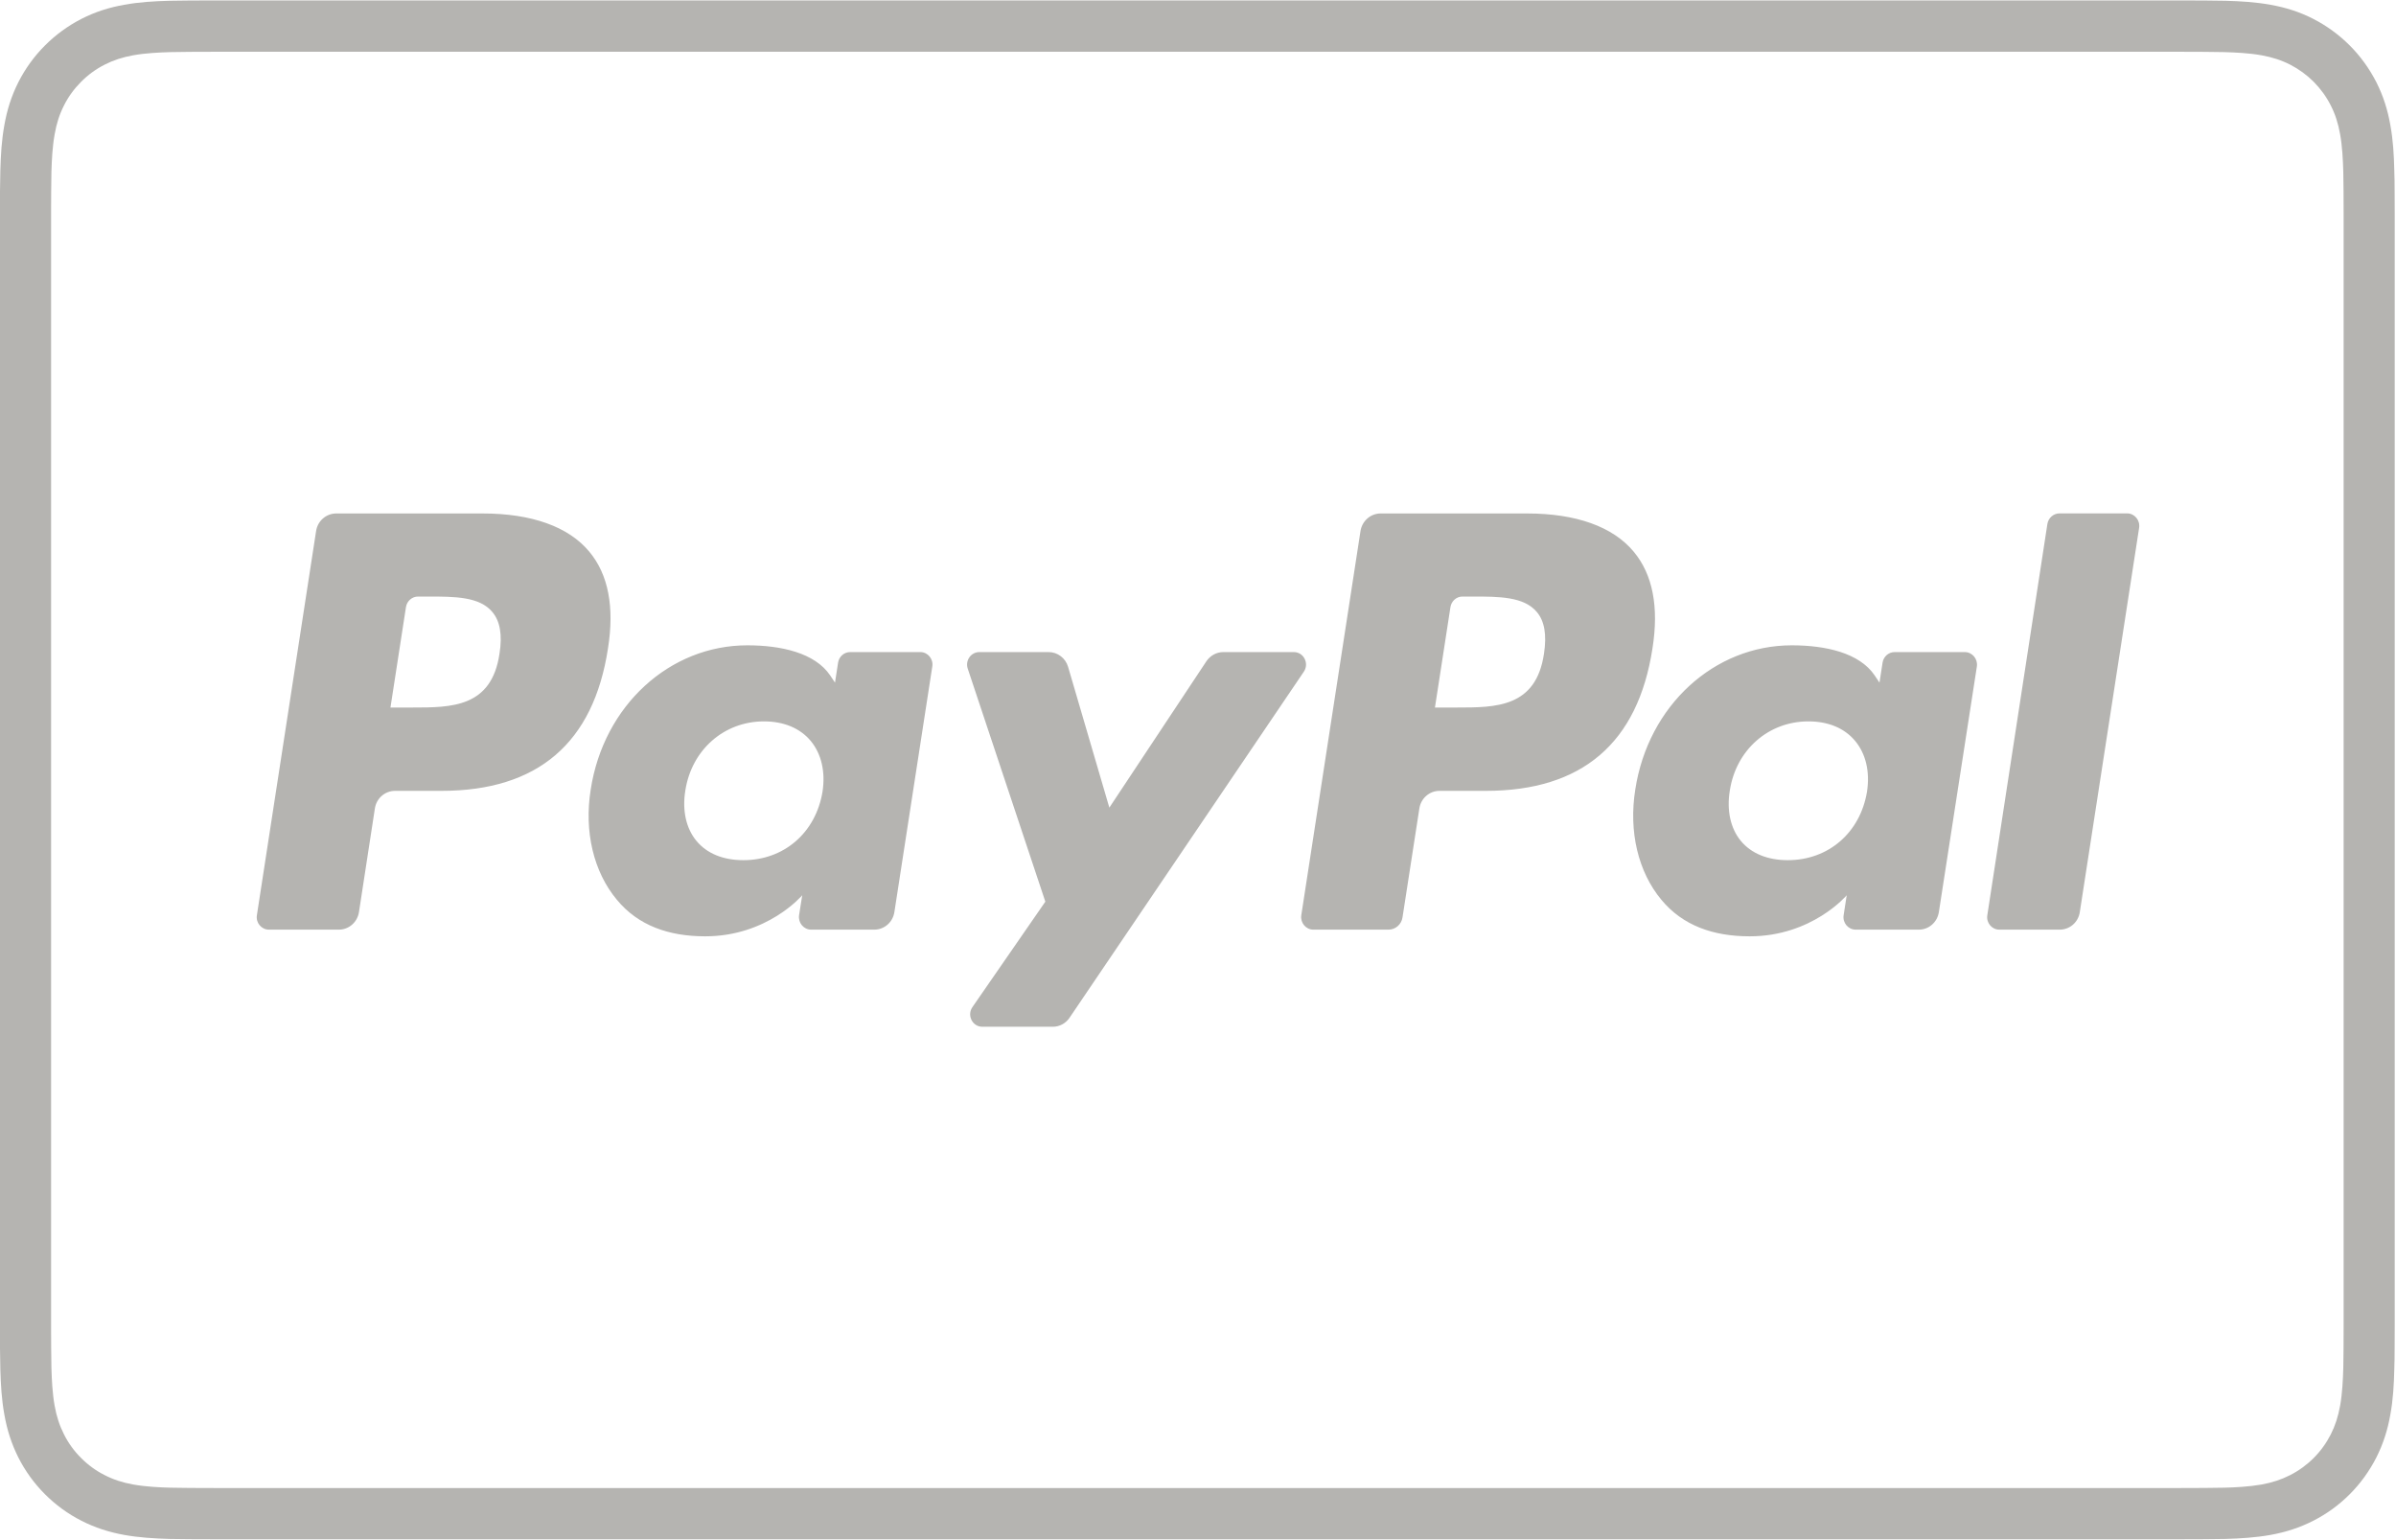
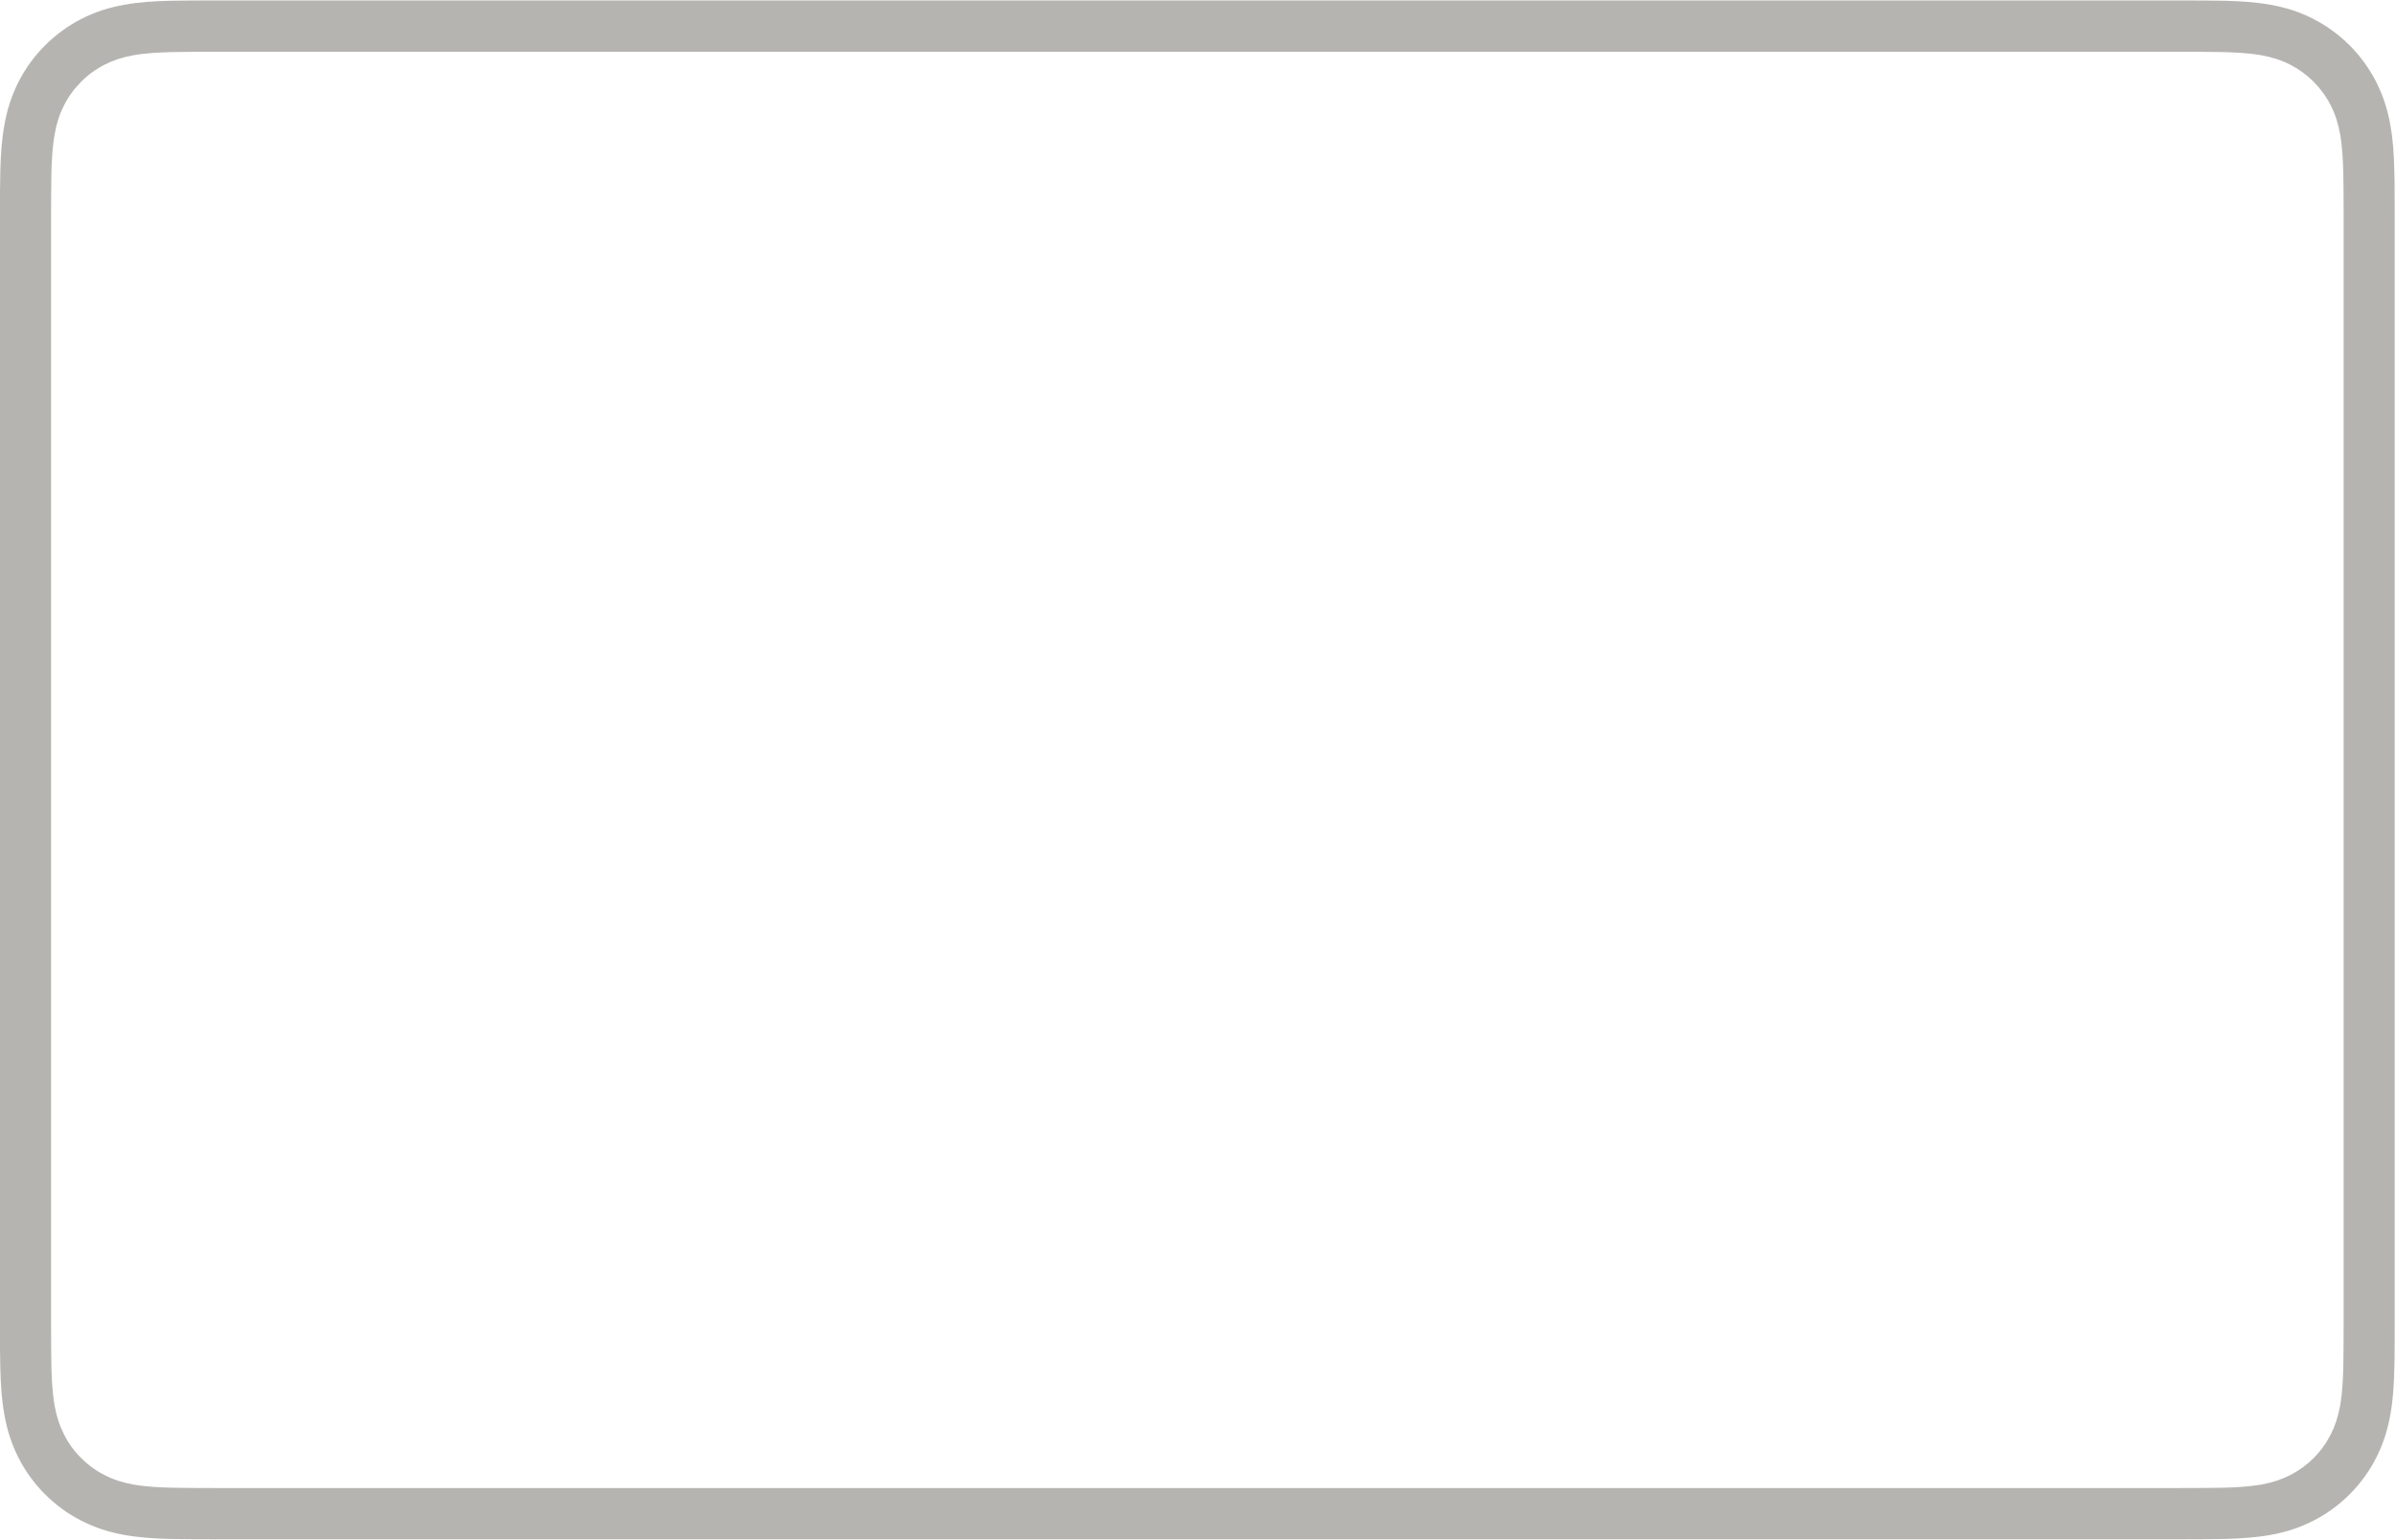
<svg xmlns="http://www.w3.org/2000/svg" width="28" height="18" viewBox="0 0 28 18" fill="none">
  <path fill-rule="evenodd" clip-rule="evenodd" d="M2.506 0.005H25.479C25.574 0.005 25.67 0.005 25.766 0.006C25.846 0.006 25.927 0.007 26.008 0.009C26.183 0.014 26.36 0.024 26.534 0.056C26.71 0.087 26.874 0.139 27.034 0.221C27.192 0.302 27.335 0.407 27.46 0.532C27.585 0.657 27.689 0.802 27.77 0.96C27.851 1.12 27.903 1.285 27.934 1.462C27.966 1.636 27.976 1.814 27.98 1.99C27.983 2.071 27.984 2.152 27.984 2.233C27.985 2.329 27.985 2.425 27.985 2.521V15.474C27.985 15.57 27.985 15.666 27.984 15.762C27.984 15.843 27.983 15.924 27.98 16.005C27.976 16.181 27.966 16.359 27.934 16.533C27.903 16.71 27.851 16.874 27.77 17.035C27.689 17.193 27.585 17.338 27.46 17.463C27.335 17.588 27.192 17.693 27.034 17.773C26.874 17.855 26.71 17.907 26.534 17.939C26.36 17.97 26.183 17.981 26.008 17.986C25.927 17.987 25.846 17.989 25.766 17.989C25.67 17.99 25.574 17.99 25.479 17.99H2.506C2.41 17.99 2.315 17.99 2.219 17.989C2.138 17.989 2.058 17.987 1.977 17.986C1.802 17.981 1.624 17.97 1.451 17.939C1.275 17.907 1.111 17.855 0.951 17.773C0.793 17.693 0.65 17.588 0.525 17.463C0.4 17.338 0.295 17.193 0.215 17.035C0.134 16.874 0.082 16.71 0.051 16.533C0.019 16.359 0.009 16.181 0.004 16.005C0.002 15.924 0.001 15.843 0 15.762C-4.05343e-05 15.685 -1.35314e-05 15.608 1.35172e-05 15.532C2.02829e-05 15.512 2.70515e-05 15.493 2.70515e-05 15.474V2.521C2.70515e-05 2.502 2.02848e-05 2.482 1.352e-05 2.463C-1.35295e-05 2.386 -4.05485e-05 2.309 0 2.233C0.001 2.152 0.002 2.071 0.004 1.99C0.009 1.814 0.019 1.636 0.051 1.462C0.082 1.285 0.134 1.12 0.215 0.96C0.295 0.802 0.4 0.657 0.525 0.532C0.65 0.407 0.793 0.302 0.951 0.221C1.111 0.139 1.275 0.087 1.451 0.056C1.624 0.024 1.802 0.014 1.977 0.009C2.058 0.007 2.138 0.006 2.219 0.006C2.315 0.005 2.41 0.005 2.506 0.005ZM25.762 0.606L25.479 0.605H2.506L2.223 0.606C2.147 0.606 2.07 0.607 1.994 0.609C1.86 0.613 1.703 0.62 1.557 0.646C1.43 0.669 1.324 0.704 1.222 0.756C1.12 0.808 1.028 0.875 0.947 0.957C0.866 1.038 0.799 1.13 0.748 1.232C0.696 1.334 0.661 1.441 0.639 1.568C0.612 1.716 0.605 1.873 0.601 2.007C0.599 2.084 0.598 2.161 0.598 2.237L0.597 2.462V15.534L0.598 15.759C0.598 15.836 0.599 15.913 0.601 15.989C0.605 16.124 0.612 16.28 0.638 16.427C0.661 16.555 0.696 16.662 0.748 16.764C0.799 16.866 0.866 16.959 0.947 17.039C1.028 17.121 1.12 17.188 1.221 17.239C1.324 17.292 1.43 17.327 1.557 17.35C1.705 17.376 1.868 17.384 1.994 17.387C2.068 17.389 2.145 17.39 2.222 17.39C2.317 17.391 2.41 17.391 2.503 17.391H2.506H25.479C25.573 17.391 25.667 17.391 25.761 17.39C25.84 17.39 25.917 17.389 25.994 17.387C26.117 17.384 26.28 17.376 26.43 17.35C26.555 17.327 26.661 17.292 26.763 17.24C26.865 17.188 26.957 17.121 27.038 17.04C27.119 16.959 27.186 16.866 27.238 16.764C27.29 16.661 27.324 16.555 27.347 16.429C27.373 16.282 27.38 16.124 27.384 15.989C27.386 15.913 27.387 15.836 27.387 15.76C27.388 15.664 27.388 15.569 27.388 15.475V2.522C27.388 2.427 27.388 2.333 27.387 2.238C27.387 2.16 27.386 2.083 27.384 2.007C27.38 1.872 27.373 1.714 27.347 1.569C27.324 1.441 27.29 1.335 27.238 1.233C27.186 1.13 27.119 1.038 27.038 0.956C26.957 0.875 26.865 0.808 26.764 0.756C26.662 0.704 26.555 0.669 26.428 0.646C26.282 0.62 26.125 0.613 25.992 0.609C25.915 0.607 25.838 0.606 25.762 0.606Z" fill="#B5B4B1" />
-   <path fill-rule="evenodd" clip-rule="evenodd" d="M23.224 10.697L23.926 6.124C23.937 6.053 23.997 6.001 24.067 6H24.858C24.945 6 25.012 6.081 24.998 6.169L24.305 10.659C24.288 10.778 24.188 10.865 24.07 10.865H23.364C23.277 10.865 23.21 10.785 23.224 10.697ZM3.929 6.001H5.64C6.213 6.001 6.644 6.155 6.887 6.448C7.109 6.714 7.182 7.094 7.105 7.578C6.936 8.684 6.285 9.243 5.158 9.243H4.616C4.499 9.243 4.399 9.33 4.381 9.448L4.195 10.659C4.177 10.778 4.077 10.865 3.96 10.865H3.143C3.055 10.865 2.988 10.785 3.002 10.697L3.694 6.206C3.712 6.088 3.812 6.001 3.929 6.001ZM4.821 8.269C5.275 8.269 5.744 8.269 5.837 7.641C5.872 7.42 5.844 7.26 5.754 7.153C5.604 6.972 5.312 6.972 5.003 6.972H4.885C4.815 6.972 4.755 7.025 4.744 7.096L4.563 8.269H4.821ZM9.935 7.621H10.755C10.842 7.621 10.909 7.701 10.895 7.789L10.452 10.659C10.434 10.778 10.335 10.865 10.217 10.865H9.479C9.392 10.865 9.325 10.785 9.338 10.696L9.375 10.463C9.375 10.463 8.97 10.943 8.241 10.943C7.816 10.943 7.458 10.818 7.209 10.516C6.936 10.189 6.825 9.719 6.903 9.228C7.054 8.244 7.827 7.542 8.733 7.542C9.128 7.542 9.523 7.63 9.701 7.893L9.758 7.978L9.794 7.744C9.805 7.673 9.865 7.621 9.935 7.621ZM8.688 10.053C9.162 10.053 9.533 9.732 9.612 9.253C9.648 9.021 9.599 8.81 9.474 8.659C9.349 8.51 9.16 8.431 8.927 8.431C8.461 8.431 8.083 8.763 8.009 9.238C7.971 9.471 8.017 9.68 8.138 9.827C8.26 9.975 8.45 10.053 8.688 10.053ZM15.12 7.621H14.296C14.218 7.621 14.144 7.661 14.099 7.727L12.964 9.439L12.482 7.794C12.452 7.691 12.359 7.621 12.254 7.621H11.445C11.347 7.621 11.278 7.719 11.309 7.814L12.216 10.538L11.364 11.77C11.297 11.867 11.364 12 11.48 12H12.303C12.381 12 12.454 11.961 12.498 11.896L15.237 7.85C15.302 7.753 15.235 7.621 15.12 7.621ZM16.134 6.001H17.846C18.418 6.001 18.849 6.155 19.092 6.448C19.314 6.714 19.388 7.094 19.311 7.578C19.141 8.684 18.49 9.243 17.363 9.243H16.821C16.705 9.243 16.605 9.33 16.587 9.448L16.39 10.721C16.378 10.804 16.308 10.865 16.226 10.865H15.348C15.261 10.865 15.194 10.785 15.207 10.697L15.899 6.206C15.918 6.088 16.017 6.001 16.134 6.001ZM17.027 8.269C17.48 8.269 17.95 8.269 18.043 7.641C18.077 7.42 18.05 7.26 17.96 7.153C17.809 6.972 17.518 6.972 17.209 6.972H17.091C17.02 6.972 16.961 7.025 16.95 7.096L16.769 8.269H17.027ZM22.96 7.621H22.141C22.071 7.621 22.011 7.673 22 7.744L21.964 7.978L21.907 7.893C21.729 7.63 21.334 7.542 20.939 7.542C20.034 7.542 19.261 8.244 19.11 9.228C19.032 9.719 19.143 10.189 19.415 10.516C19.665 10.818 20.022 10.943 20.447 10.943C21.177 10.943 21.581 10.463 21.581 10.463L21.545 10.696C21.531 10.785 21.598 10.865 21.686 10.865H22.424C22.541 10.865 22.64 10.778 22.658 10.659L23.102 7.789C23.115 7.701 23.048 7.621 22.96 7.621ZM21.818 9.253C21.739 9.732 21.367 10.053 20.893 10.053C20.656 10.053 20.465 9.975 20.343 9.827C20.222 9.68 20.177 9.471 20.215 9.238C20.289 8.763 20.666 8.431 21.133 8.431C21.366 8.431 21.555 8.51 21.679 8.659C21.805 8.81 21.854 9.021 21.818 9.253Z" fill="#B5B4B1" />
</svg>